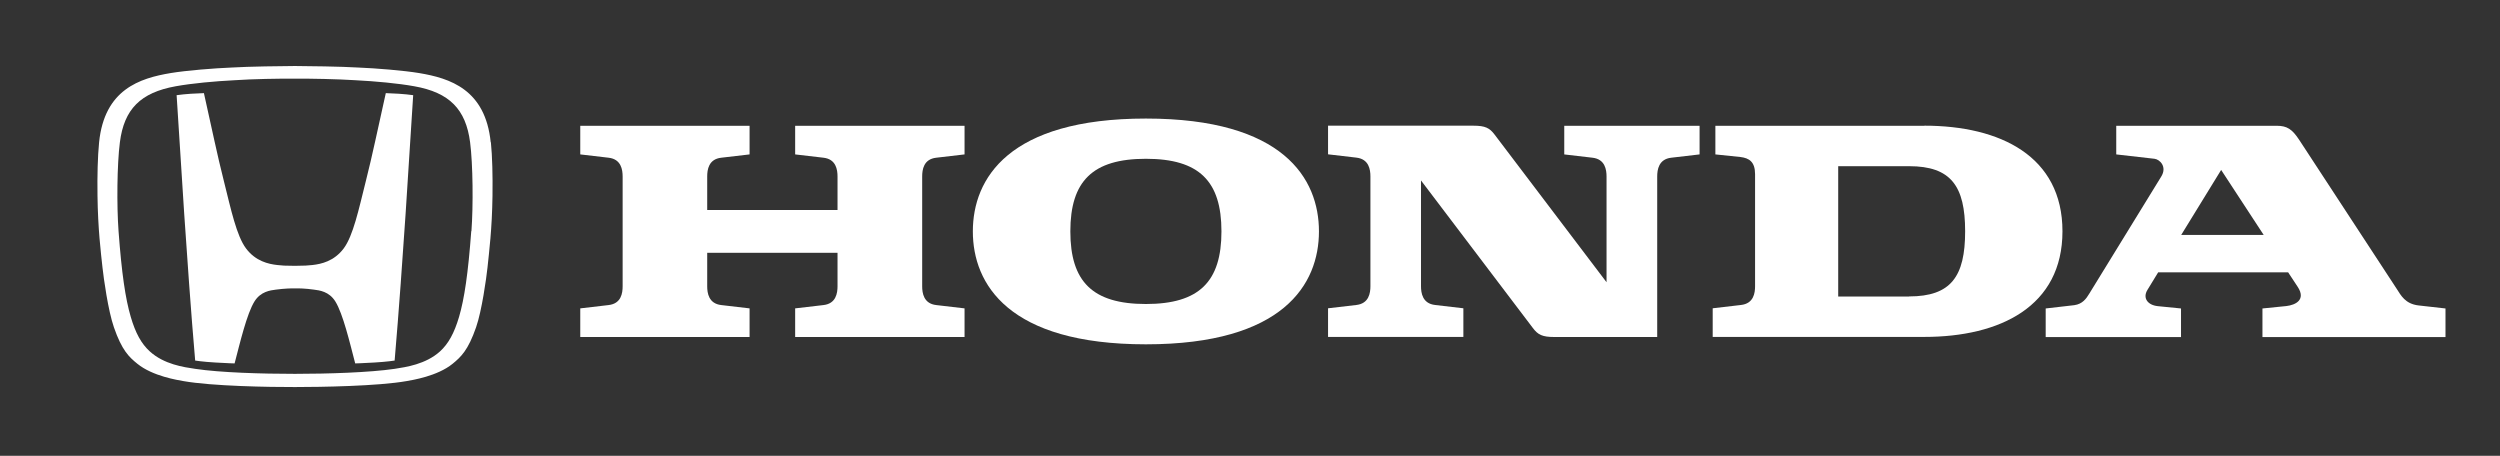
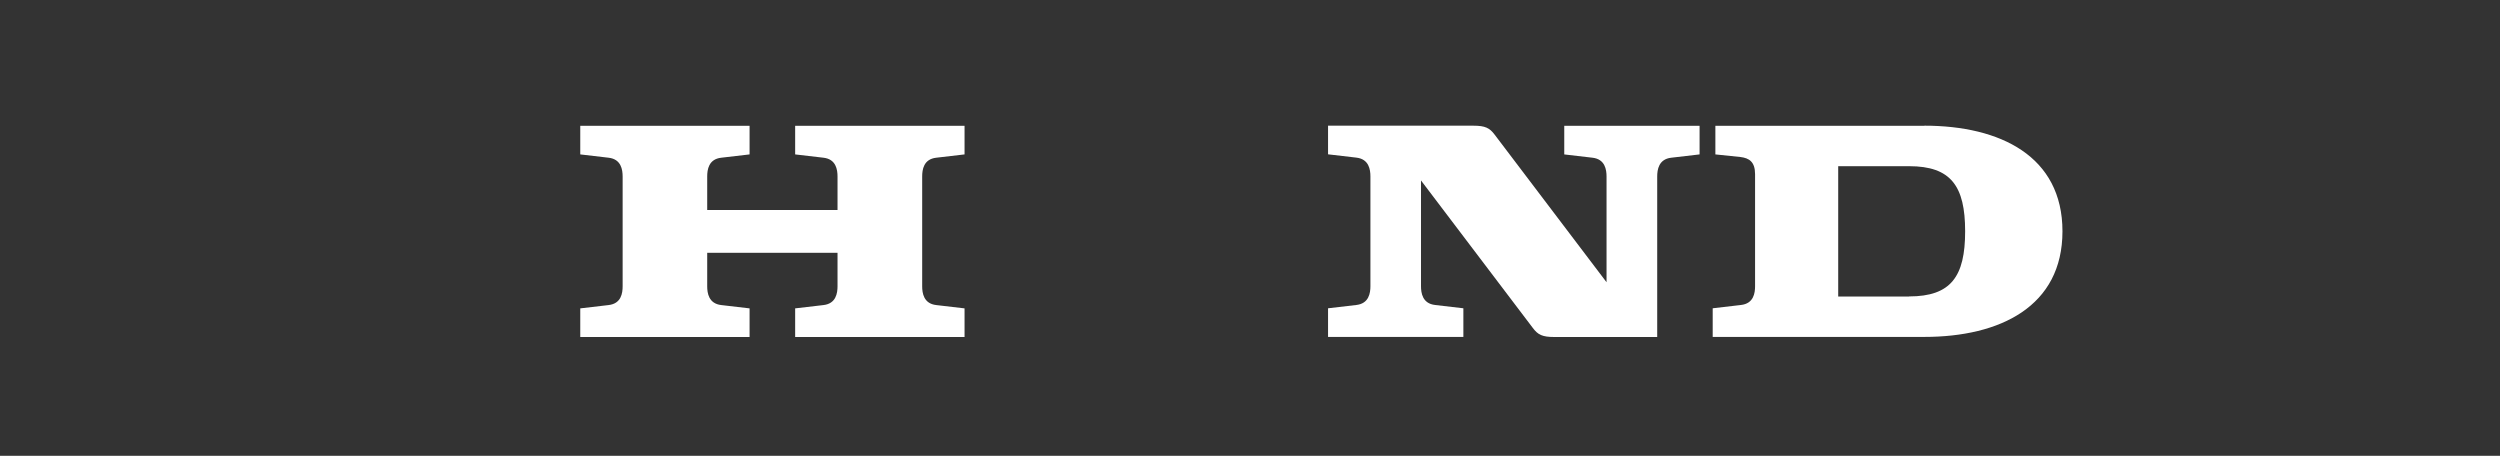
<svg xmlns="http://www.w3.org/2000/svg" id="Ebene_1" viewBox="0 0 280.26 51.1">
  <rect x="0" y="0" width="280.26" height="51.1" fill="#333333" stroke="none" />
  <path d="M89.14,17.31l3.17.37c1.42.16,1.58,1.35,1.58,2.11v3.75h-14.61v-3.75c0-.76.15-1.95,1.58-2.11l3.17-.37v-3.21h-18.98v3.21l3.17.37c1.42.16,1.58,1.35,1.58,2.11v12.3c0,.76-.15,1.95-1.58,2.11l-3.17.37v3.21h18.98v-3.21l-3.17-.37c-1.42-.16-1.58-1.35-1.58-2.11v-3.75h14.61v3.75c0,.76-.16,1.95-1.58,2.11l-3.17.37v3.21h18.99v-3.21l-3.17-.37c-1.42-.16-1.58-1.35-1.58-2.11v-12.3c0-.76.15-1.95,1.58-2.11l3.17-.37v-3.21h-18.99v3.21Z" fill="#fff" />
  <path d="M215.74,14.1h-23.44v3.21l2.8.29c1,.12,1.65.55,1.65,1.93v12.55c0,.76-.15,1.95-1.58,2.11l-3.17.37v3.21h23.73c8.49,0,15.48-3.42,15.48-11.84s-6.98-11.84-15.48-11.84M214.02,33.24h-7.95s0-14.61,0-14.61h7.95c4.69,0,6.28,2.23,6.28,7.3s-1.59,7.3-6.28,7.3Z" fill="#fff" />
-   <path d="M271.12,34.24c-1.5-.18-1.97-1.14-2.44-1.86l-10.93-16.7c-.79-1.2-1.36-1.58-2.52-1.58h-17.99v3.21l4.29.49c.59.07,1.44.89.75,2l-8.07,13.13c-.33.54-.74,1.15-1.67,1.28l-3.21.37v3.21h15.17v-3.21l-2.61-.26c-1.12-.12-1.71-.9-1.16-1.81l1.21-1.98h14.57l1.08,1.64c.94,1.44-.25,2.02-1.28,2.14l-2.68.27v3.21h20.52v-3.21l-3.02-.34M244.52,26.34l4.48-7.29,4.77,7.29h-9.25Z" fill="#fff" />
  <path d="M175.35,17.31l3.17.37c1.42.16,1.58,1.35,1.58,2.11v11.85l-12.54-16.54c-.57-.76-1.06-1.01-2.4-1.01h-16.28v3.21l3.17.37c1.42.16,1.58,1.35,1.58,2.11v12.3c0,.76-.16,1.95-1.58,2.11l-3.17.37v3.21h15.17v-3.21l-3.17-.37c-1.42-.16-1.58-1.35-1.58-2.11v-11.85l12.54,16.54c.57.76,1.06,1.01,2.41,1.01h11.53v-17.99c0-.76.16-1.95,1.58-2.11l3.17-.37v-3.21h-15.17v3.21Z" fill="#fff" />
-   <path d="M128.46,13.29c-15.42,0-19.4,6.75-19.4,12.65s3.98,12.66,19.4,12.66,19.4-6.75,19.4-12.66-3.98-12.65-19.4-12.65M128.46,34.08c-5.98,0-8.47-2.51-8.47-8.14s2.49-8.14,8.47-8.14,8.47,2.51,8.47,8.14-2.49,8.14-8.47,8.14Z" fill="#fff" />
-   <path d="M43.25,10.44c-1.02,4.54-1.42,6.62-2.25,9.91-.79,3.15-1.41,6.08-2.47,7.5-1.08,1.44-2.52,1.75-3.5,1.86-.51.06-.88.08-1.97.09-1.1,0-1.47-.03-1.98-.09-.98-.11-2.42-.42-3.5-1.86-1.06-1.42-1.68-4.34-2.47-7.5-.83-3.29-1.23-5.37-2.25-9.91,0,0-1.02.04-1.46.07-.61.04-1.08.09-1.6.16,0,0,.59,9.33.85,13.29.28,4.16.77,11.17,1.23,16.46,0,0,.85.14,2.27.22,1.49.09,2.15.1,2.15.1.61-2.33,1.37-5.57,2.23-6.95.7-1.12,1.78-1.24,2.39-1.32.96-.13,1.77-.15,2.14-.14h0c.37-.01,1.18,0,2.14.14.61.08,1.69.2,2.39,1.32.86,1.38,1.62,4.61,2.23,6.95,0,0,.66-.01,2.15-.1,1.42-.08,2.27-.22,2.27-.22.46-5.29.95-12.3,1.23-16.46.26-3.95.85-13.29.85-13.29-.52-.07-.99-.12-1.6-.16-.45-.03-1.46-.07-1.46-.07Z" fill="#fff" />
-   <path d="M55.01,15.95c-.6-5.93-4.56-7.18-8.03-7.76-1.75-.29-4.86-.54-6.85-.62-1.74-.11-5.85-.17-7.07-.17s-5.33.06-7.07.17c-1.99.08-5.1.33-6.85.62-3.47.58-7.43,1.83-8.03,7.76-.16,1.62-.21,3.72-.18,5.99.05,3.76.37,6.29.56,8.05.13,1.21.63,4.83,1.28,6.7.89,2.58,1.69,3.33,2.63,4.09,1.72,1.4,4.55,1.83,5.15,1.94,3.2.57,9.66.68,12.52.67,2.85,0,9.32-.1,12.52-.67.6-.11,3.43-.54,5.15-1.94.94-.77,1.74-1.52,2.63-4.09.65-1.87,1.15-5.5,1.28-6.7.18-1.76.51-4.29.56-8.05.03-2.27-.02-4.38-.18-5.99M52.83,25.91c-.35,4.73-.77,7.58-1.37,9.62-.53,1.79-1.18,3-2.14,3.87-1.6,1.44-3.8,1.75-5.09,1.95-2.79.41-7.48.56-11.17.56-3.69,0-8.39-.14-11.17-.56-1.29-.19-3.49-.5-5.09-1.95-.96-.87-1.61-2.07-2.14-3.87-.6-2.04-1.02-4.88-1.37-9.62-.21-2.85-.17-7.48.15-9.96.47-3.71,2.31-5.57,6.26-6.28,1.84-.33,4.31-.56,6.66-.68,1.88-.13,4.98-.19,6.71-.17,1.73-.02,4.83.05,6.71.17,2.35.12,4.82.35,6.66.68,3.94.7,5.78,2.57,6.26,6.28.32,2.48.36,7.11.15,9.96Z" fill="#fff" />
</svg>